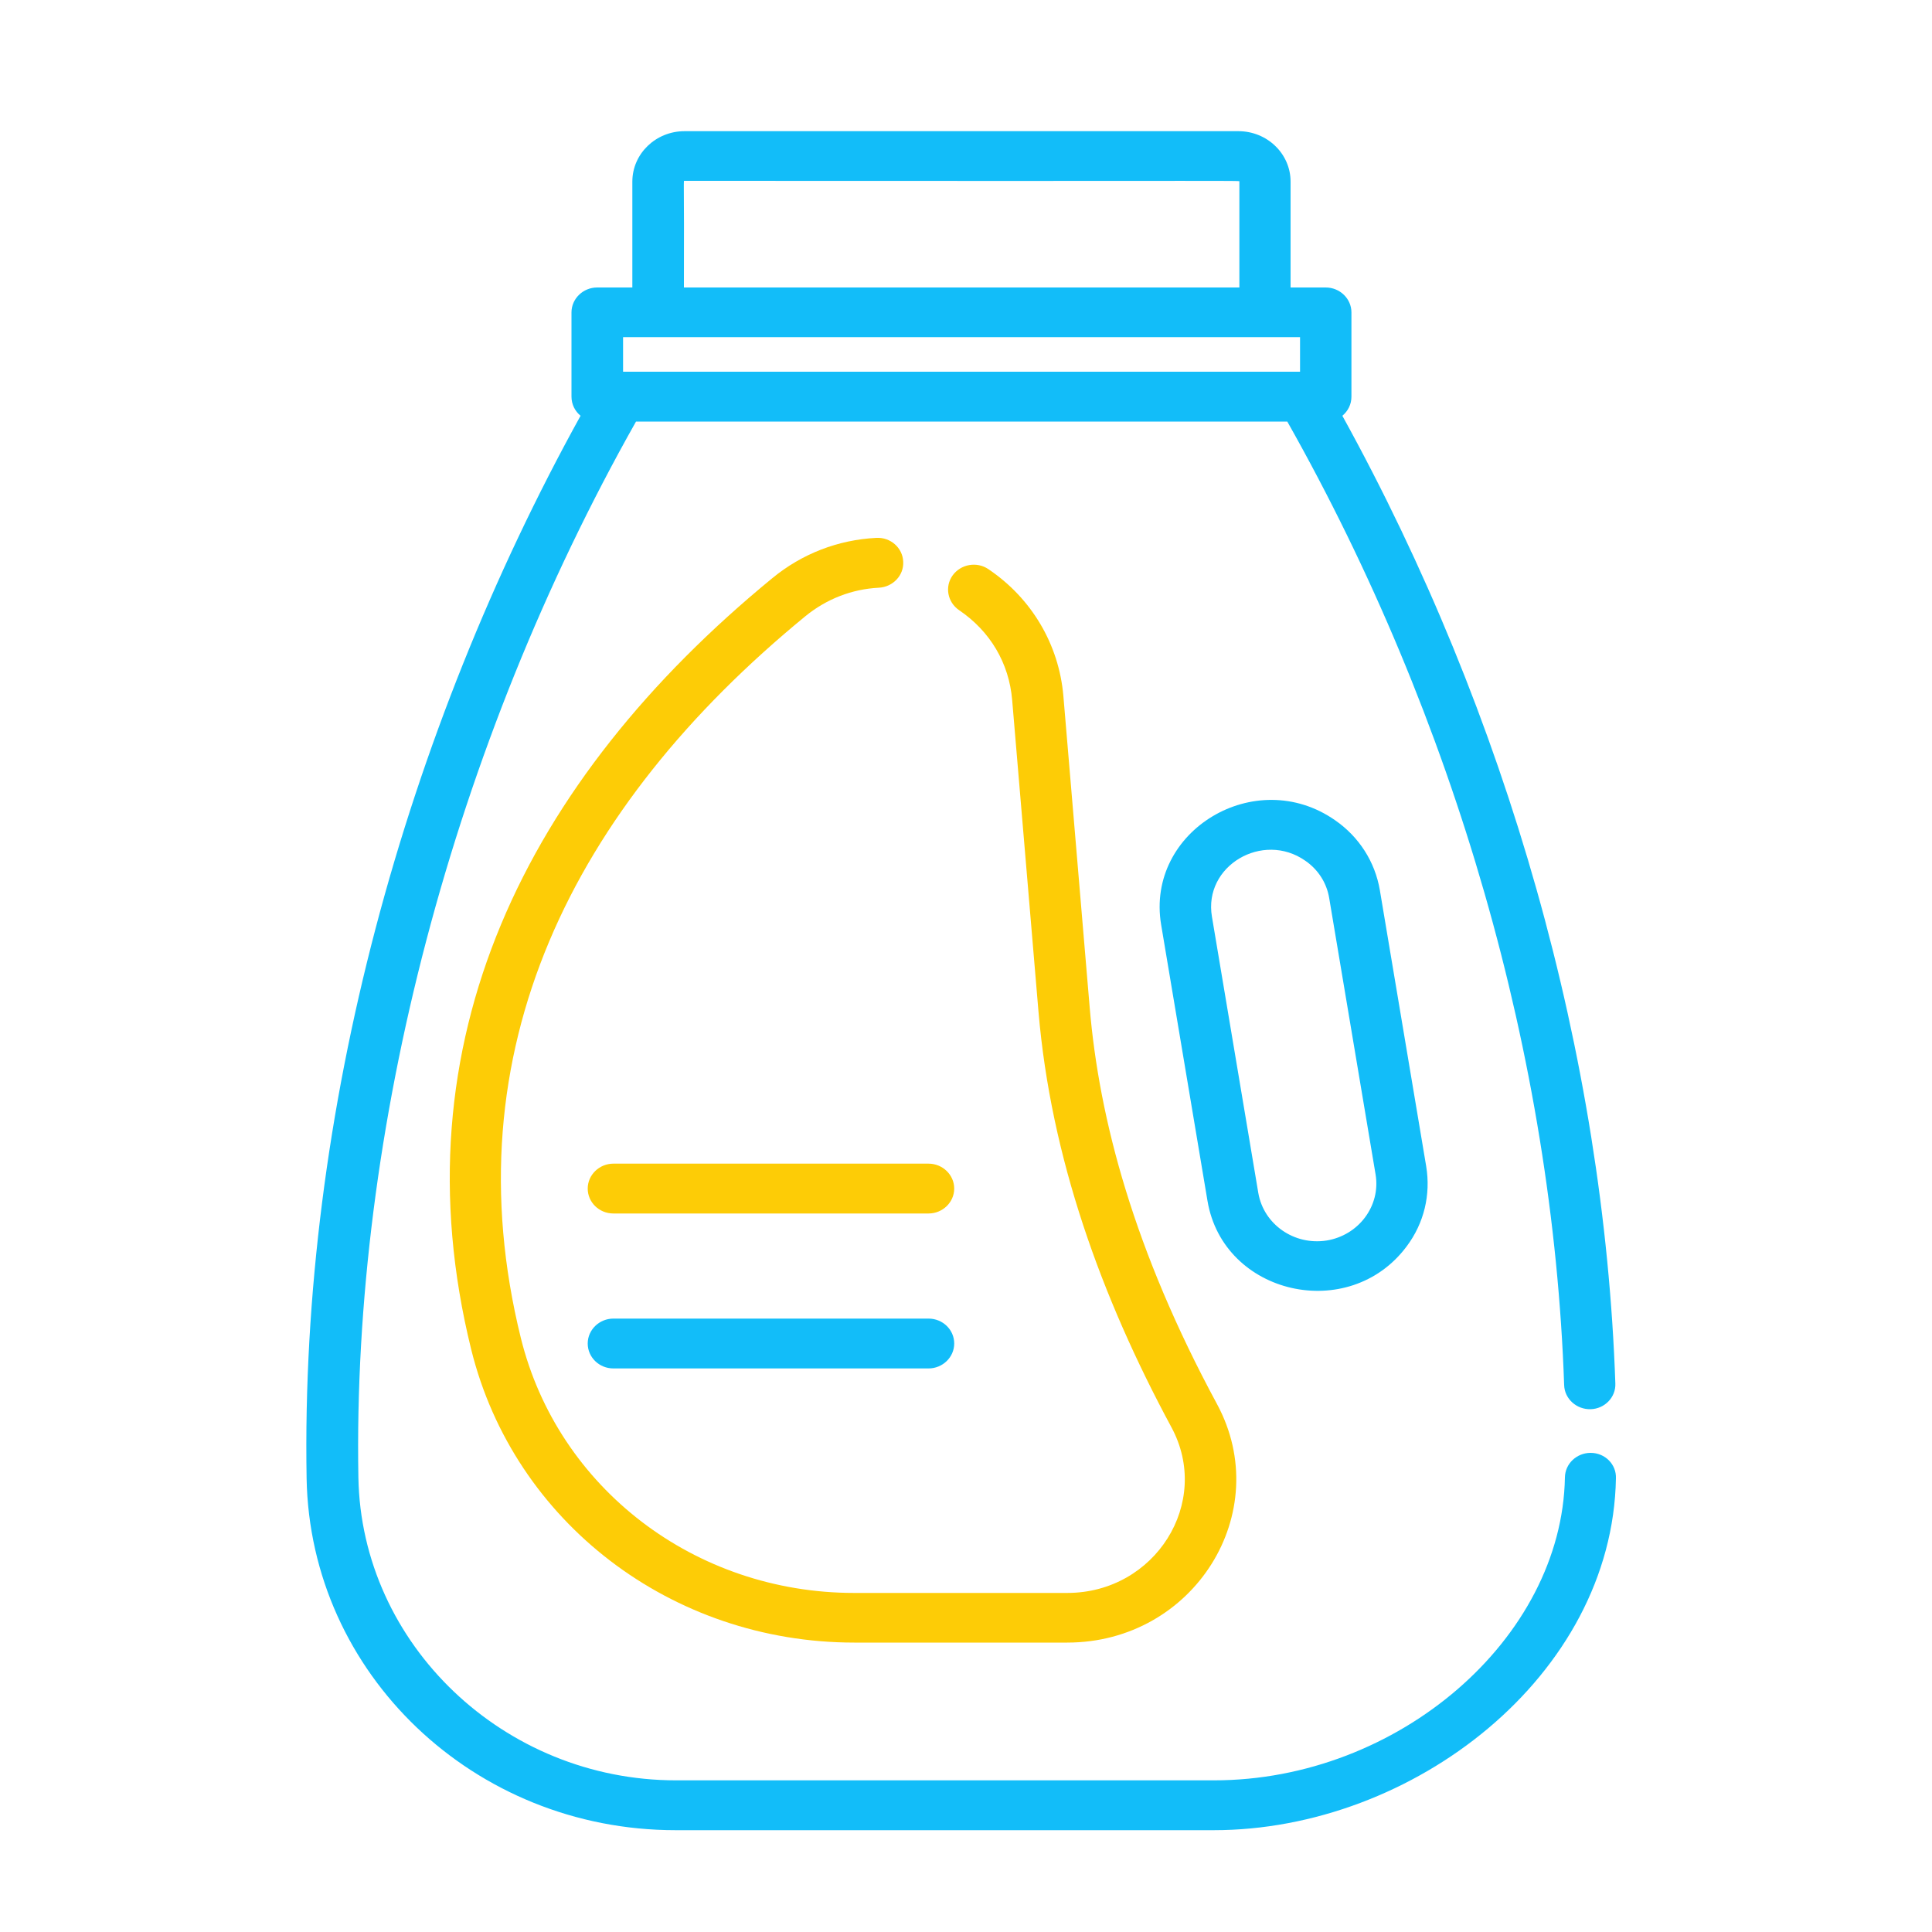
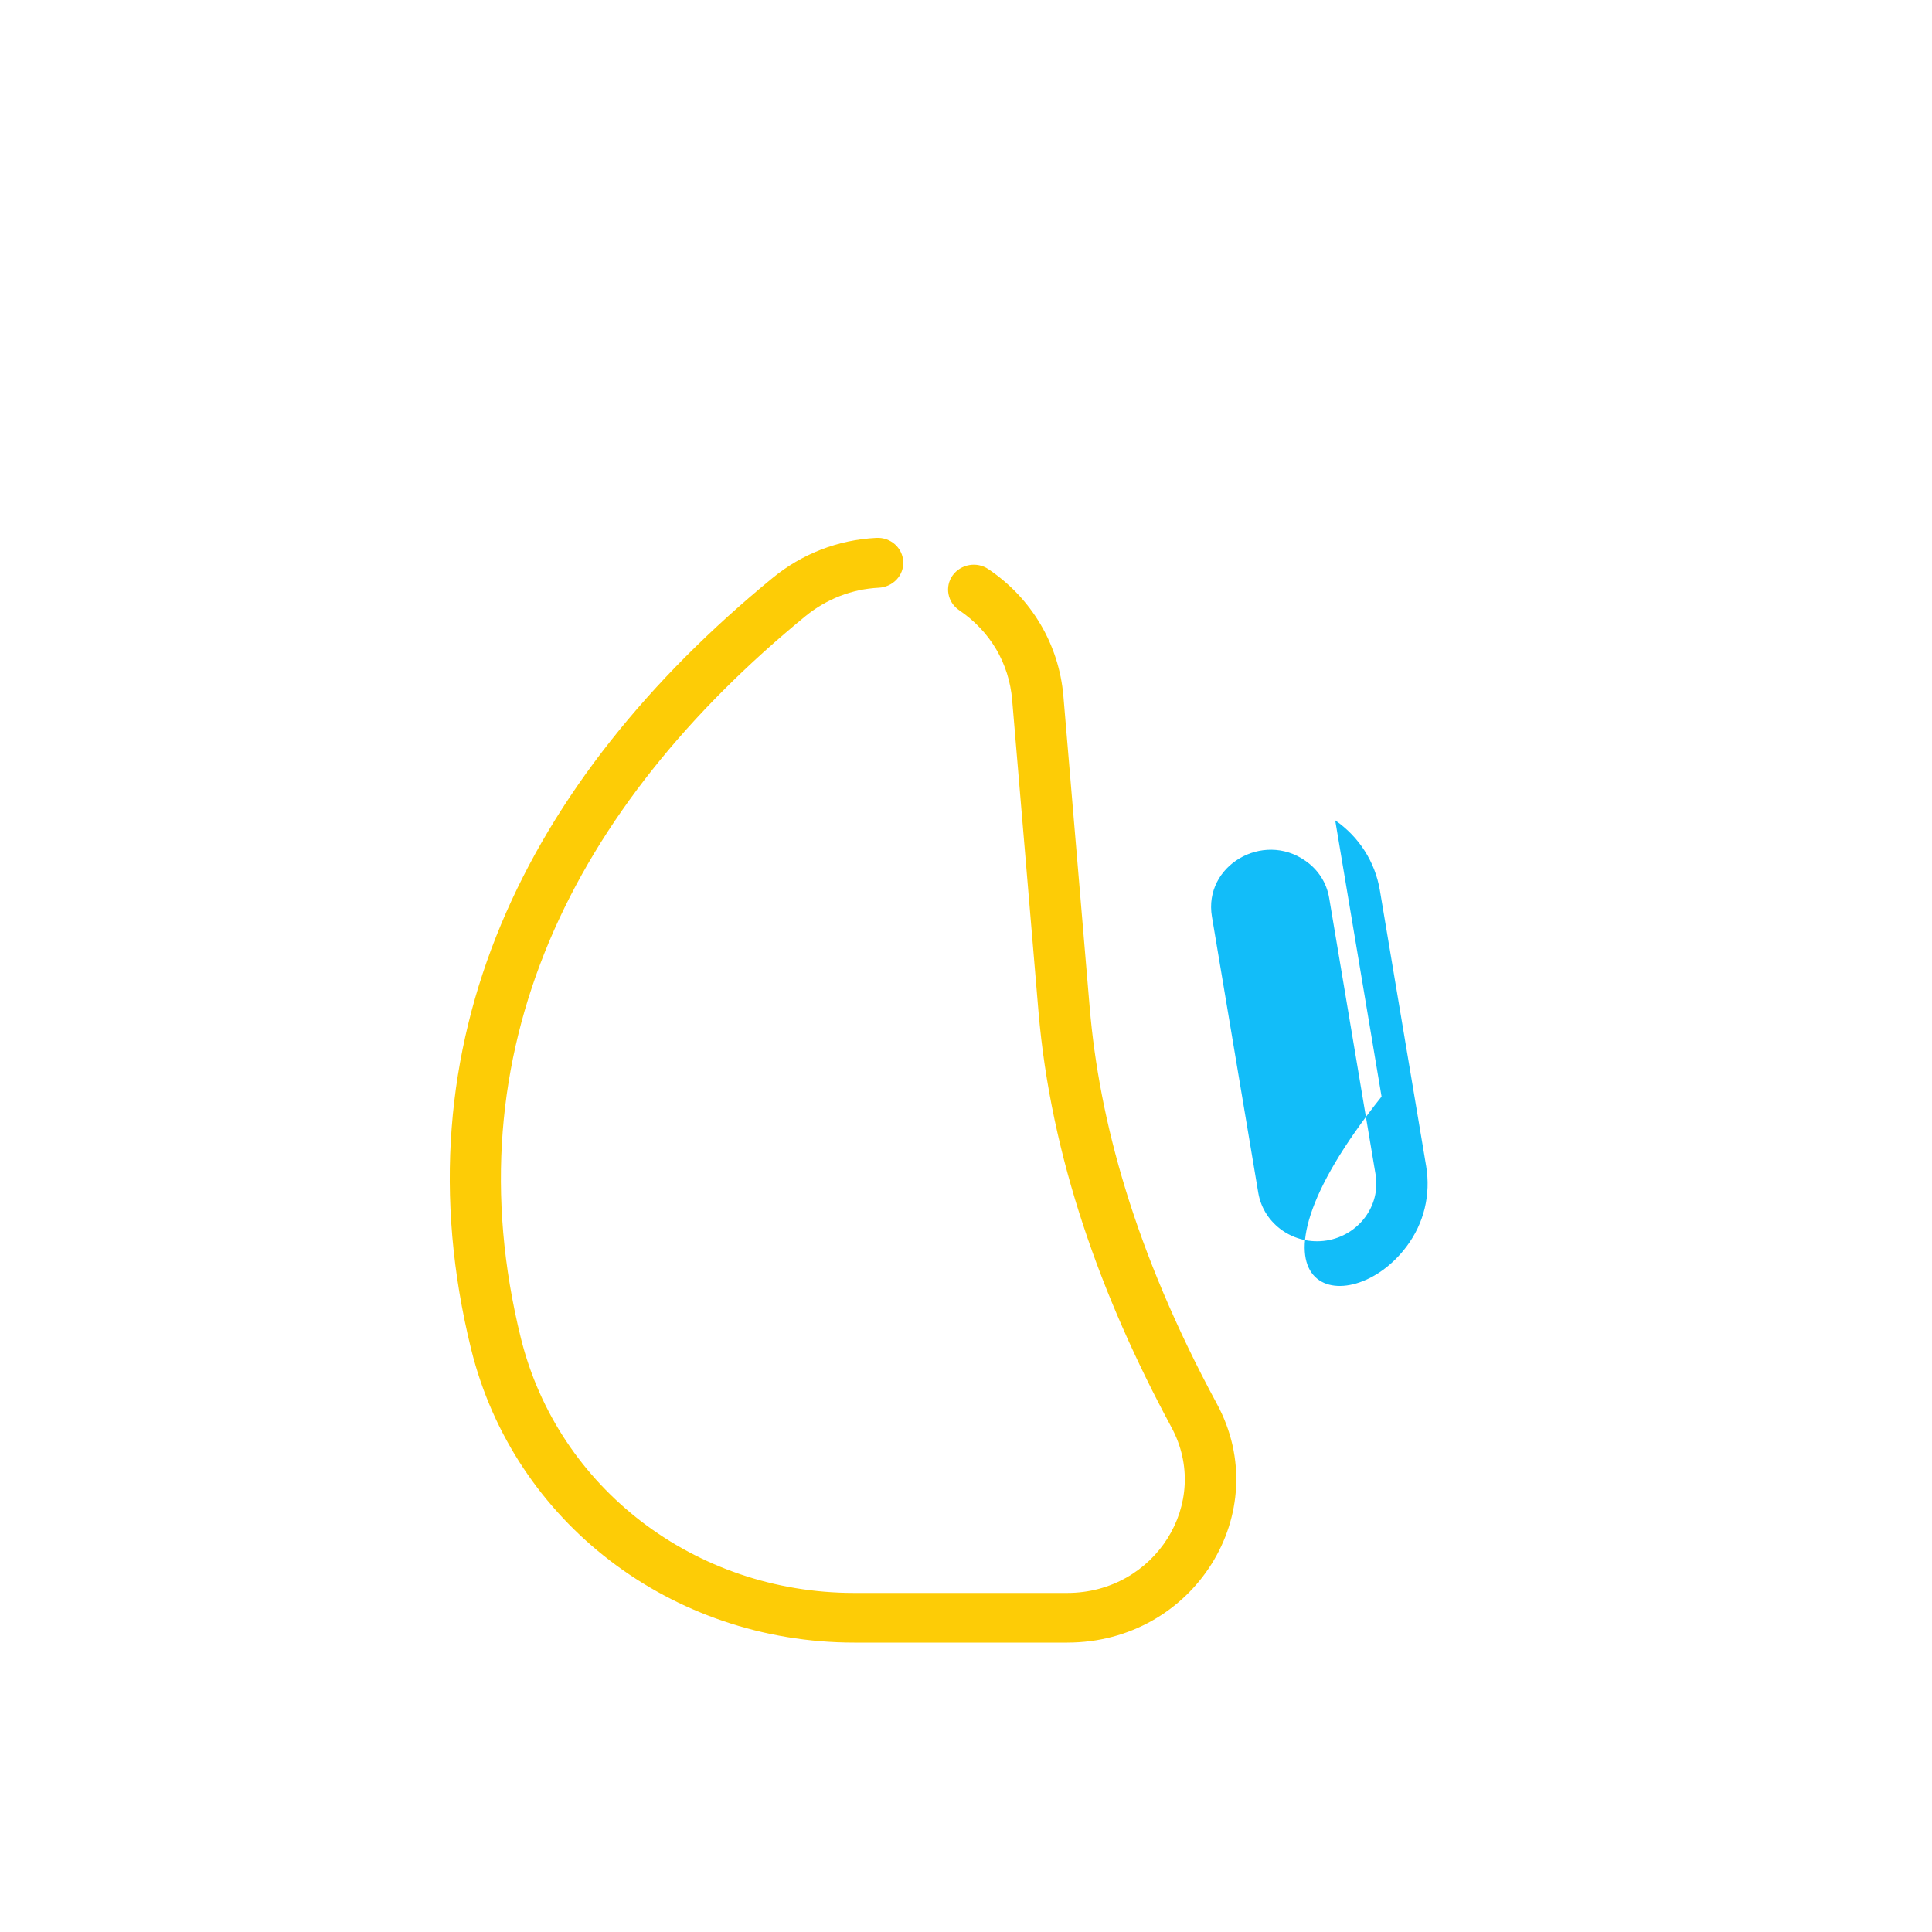
<svg xmlns="http://www.w3.org/2000/svg" version="1.1" id="Layer_1" x="0px" y="0px" viewBox="0 0 100 100" style="enable-background:new 0 0 100 100;" xml:space="preserve">
  <style type="text/css">
	.st0{fill:#FDCC06;}
	.st1{fill:#12BDF9;}
</style>
  <g>
-     <path class="st0" d="M48.06,60.23H31.75c-0.73,0-1.33,0.58-1.33,1.29s0.59,1.29,1.33,1.29h16.31c0.73,0,1.33-0.58,1.33-1.29   S48.79,60.23,48.06,60.23" />
-     <path class="st1" d="M48.06,68.25H31.75c-0.73,0-1.33,0.58-1.33,1.29s0.59,1.29,1.33,1.29h16.31c0.73,0,1.33-0.58,1.33-1.29   C49.39,68.82,48.79,68.25,48.06,68.25" />
    <path class="st0" d="M45.36,27.84c-1.98,0.1-3.85,0.82-5.39,2.09c-12.75,10.46-19.5,24.05-15.58,39.92   c2.21,8.93,10.36,15.17,19.83,15.17h11.02c6.56,0,10.78-6.74,7.75-12.35c-4.29-7.94-6.1-14.72-6.59-20.55l-1.36-16.1   c-0.23-2.66-1.64-5.05-3.88-6.56c-0.6-0.41-1.43-0.26-1.85,0.32s-0.27,1.39,0.33,1.8c1.61,1.09,2.59,2.74,2.75,4.66l1.36,16.1   c0.64,7.57,3.24,14.78,6.88,21.53c2.11,3.9-0.84,8.58-5.39,8.58H44.21c-8.24,0-15.33-5.43-17.25-13.19   C23.3,54.44,29.62,41.79,41.68,31.9c1.1-0.9,2.42-1.41,3.81-1.48c0.73-0.04,1.3-0.64,1.26-1.35C46.72,28.35,46.09,27.8,45.36,27.84   " />
-     <path class="st1" d="M32.25,17.45h35.04v1.79H32.25V17.45z M35.43,9.36C65.34,9.38,64.15,9.33,64.15,9.4v5.48H35.4   C35.42,9.11,35.36,9.36,35.43,9.36 M82.33,75.2c-0.72,0-1.32,0.56-1.33,1.27c-0.15,8.35-8.64,15.68-18.16,15.68H34.99   c-8.91,0-16.29-7.04-16.44-15.68c-0.32-18.02,4.91-37.89,14.37-54.65h33.71c8.67,15.35,13.75,33.03,14.33,49.87   c0.02,0.71,0.64,1.27,1.37,1.25s1.31-0.62,1.28-1.33C83.03,54.71,78.02,37,69.48,21.52c0.29-0.24,0.47-0.59,0.47-0.99v-4.36   c0-0.71-0.6-1.29-1.33-1.29H66.8V9.4c0-1.44-1.21-2.61-2.7-2.61H35.43c-1.49,0-2.7,1.17-2.7,2.61v5.48h-1.82   c-0.73,0-1.33,0.58-1.33,1.29v4.36c0,0.4,0.18,0.75,0.47,0.99c-9.06,16.39-14.51,36.05-14.18,55c0.18,10.11,8.66,18.21,19.1,18.21   h27.85c10.32,0,20.64-8,20.82-18.21C83.67,75.8,83.08,75.2,82.33,75.2" />
-     <path class="st1" d="M67.56,44.55c0.67,0.46,1.11,1.15,1.24,1.94l2.4,14.3c0.27,1.62-0.87,3.15-2.54,3.42   c-1.68,0.26-3.25-0.84-3.53-2.46l-2.4-14.3C62.28,44.81,65.36,43.01,67.56,44.55 M72.81,64.51c0.9-1.2,1.25-2.67,1.01-4.14   l-2.4-14.3c-0.25-1.46-1.07-2.75-2.31-3.61c-4.13-2.89-9.82,0.55-9.01,5.4l2.4,14.3C63.32,67.03,69.83,68.51,72.81,64.51" />
+     <path class="st1" d="M67.56,44.55c0.67,0.46,1.11,1.15,1.24,1.94l2.4,14.3c0.27,1.62-0.87,3.15-2.54,3.42   c-1.68,0.26-3.25-0.84-3.53-2.46l-2.4-14.3C62.28,44.81,65.36,43.01,67.56,44.55 M72.81,64.51c0.9-1.2,1.25-2.67,1.01-4.14   l-2.4-14.3c-0.25-1.46-1.07-2.75-2.31-3.61l2.4,14.3C63.32,67.03,69.83,68.51,72.81,64.51" />
  </g>
</svg>